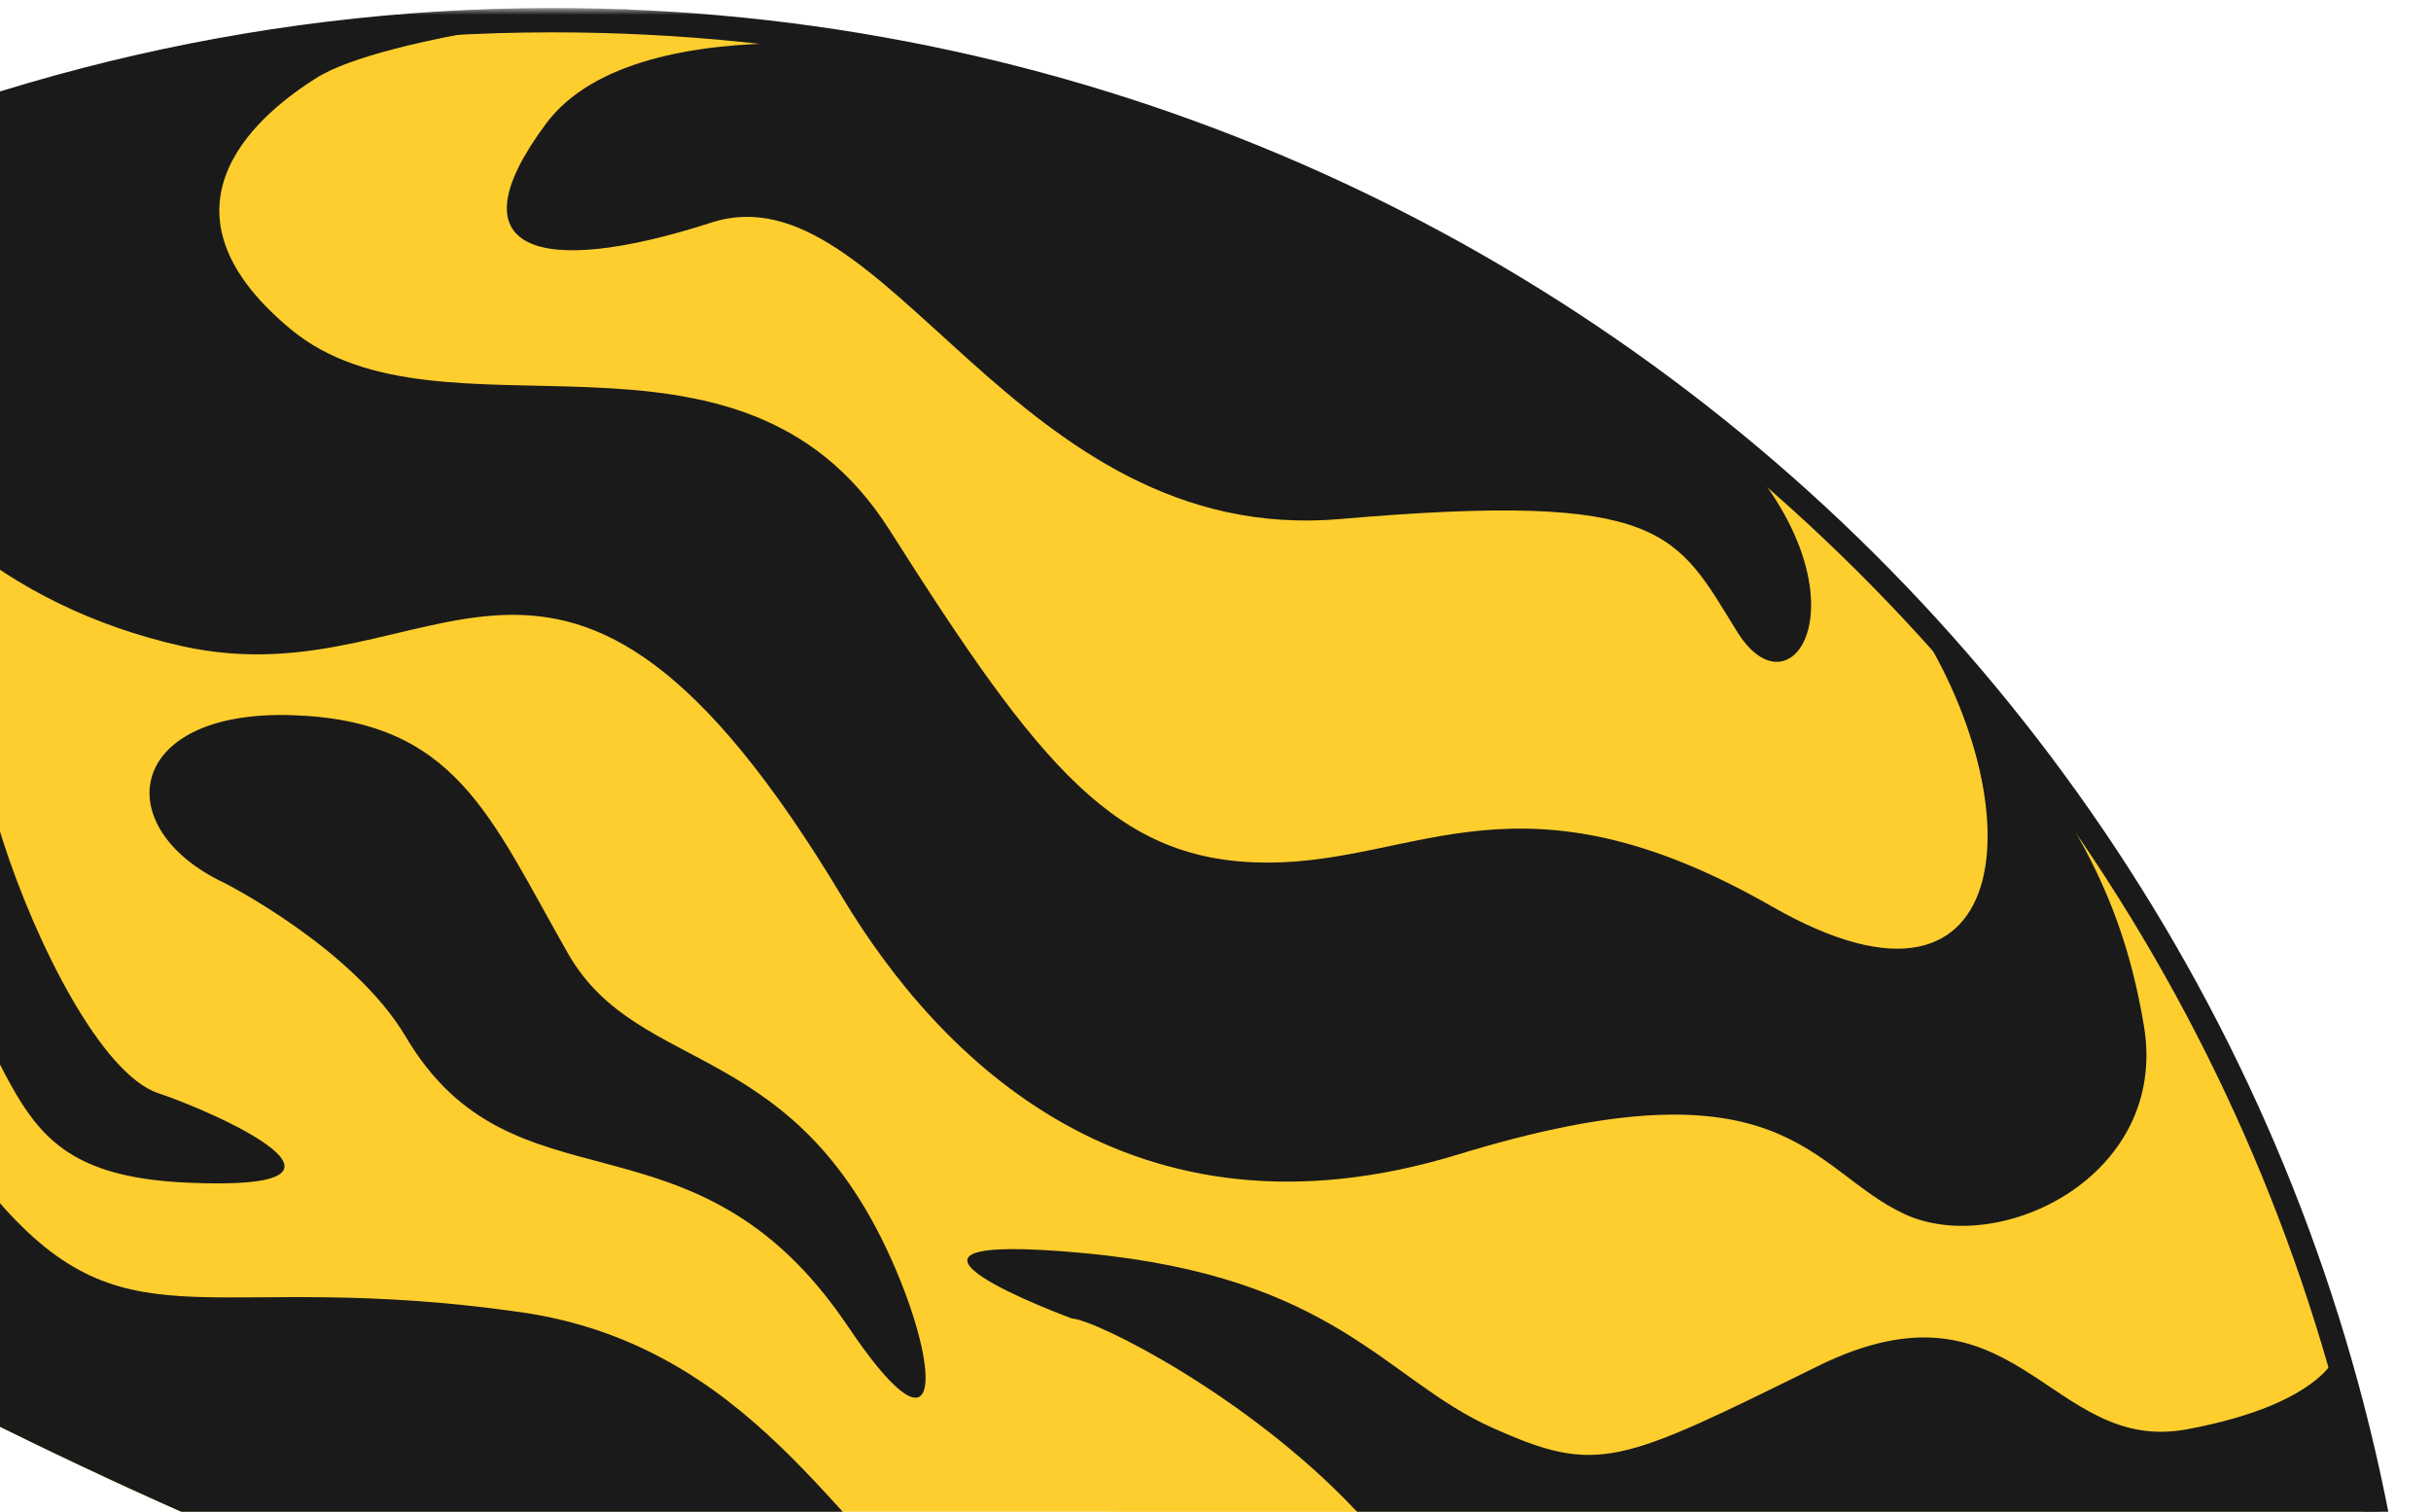
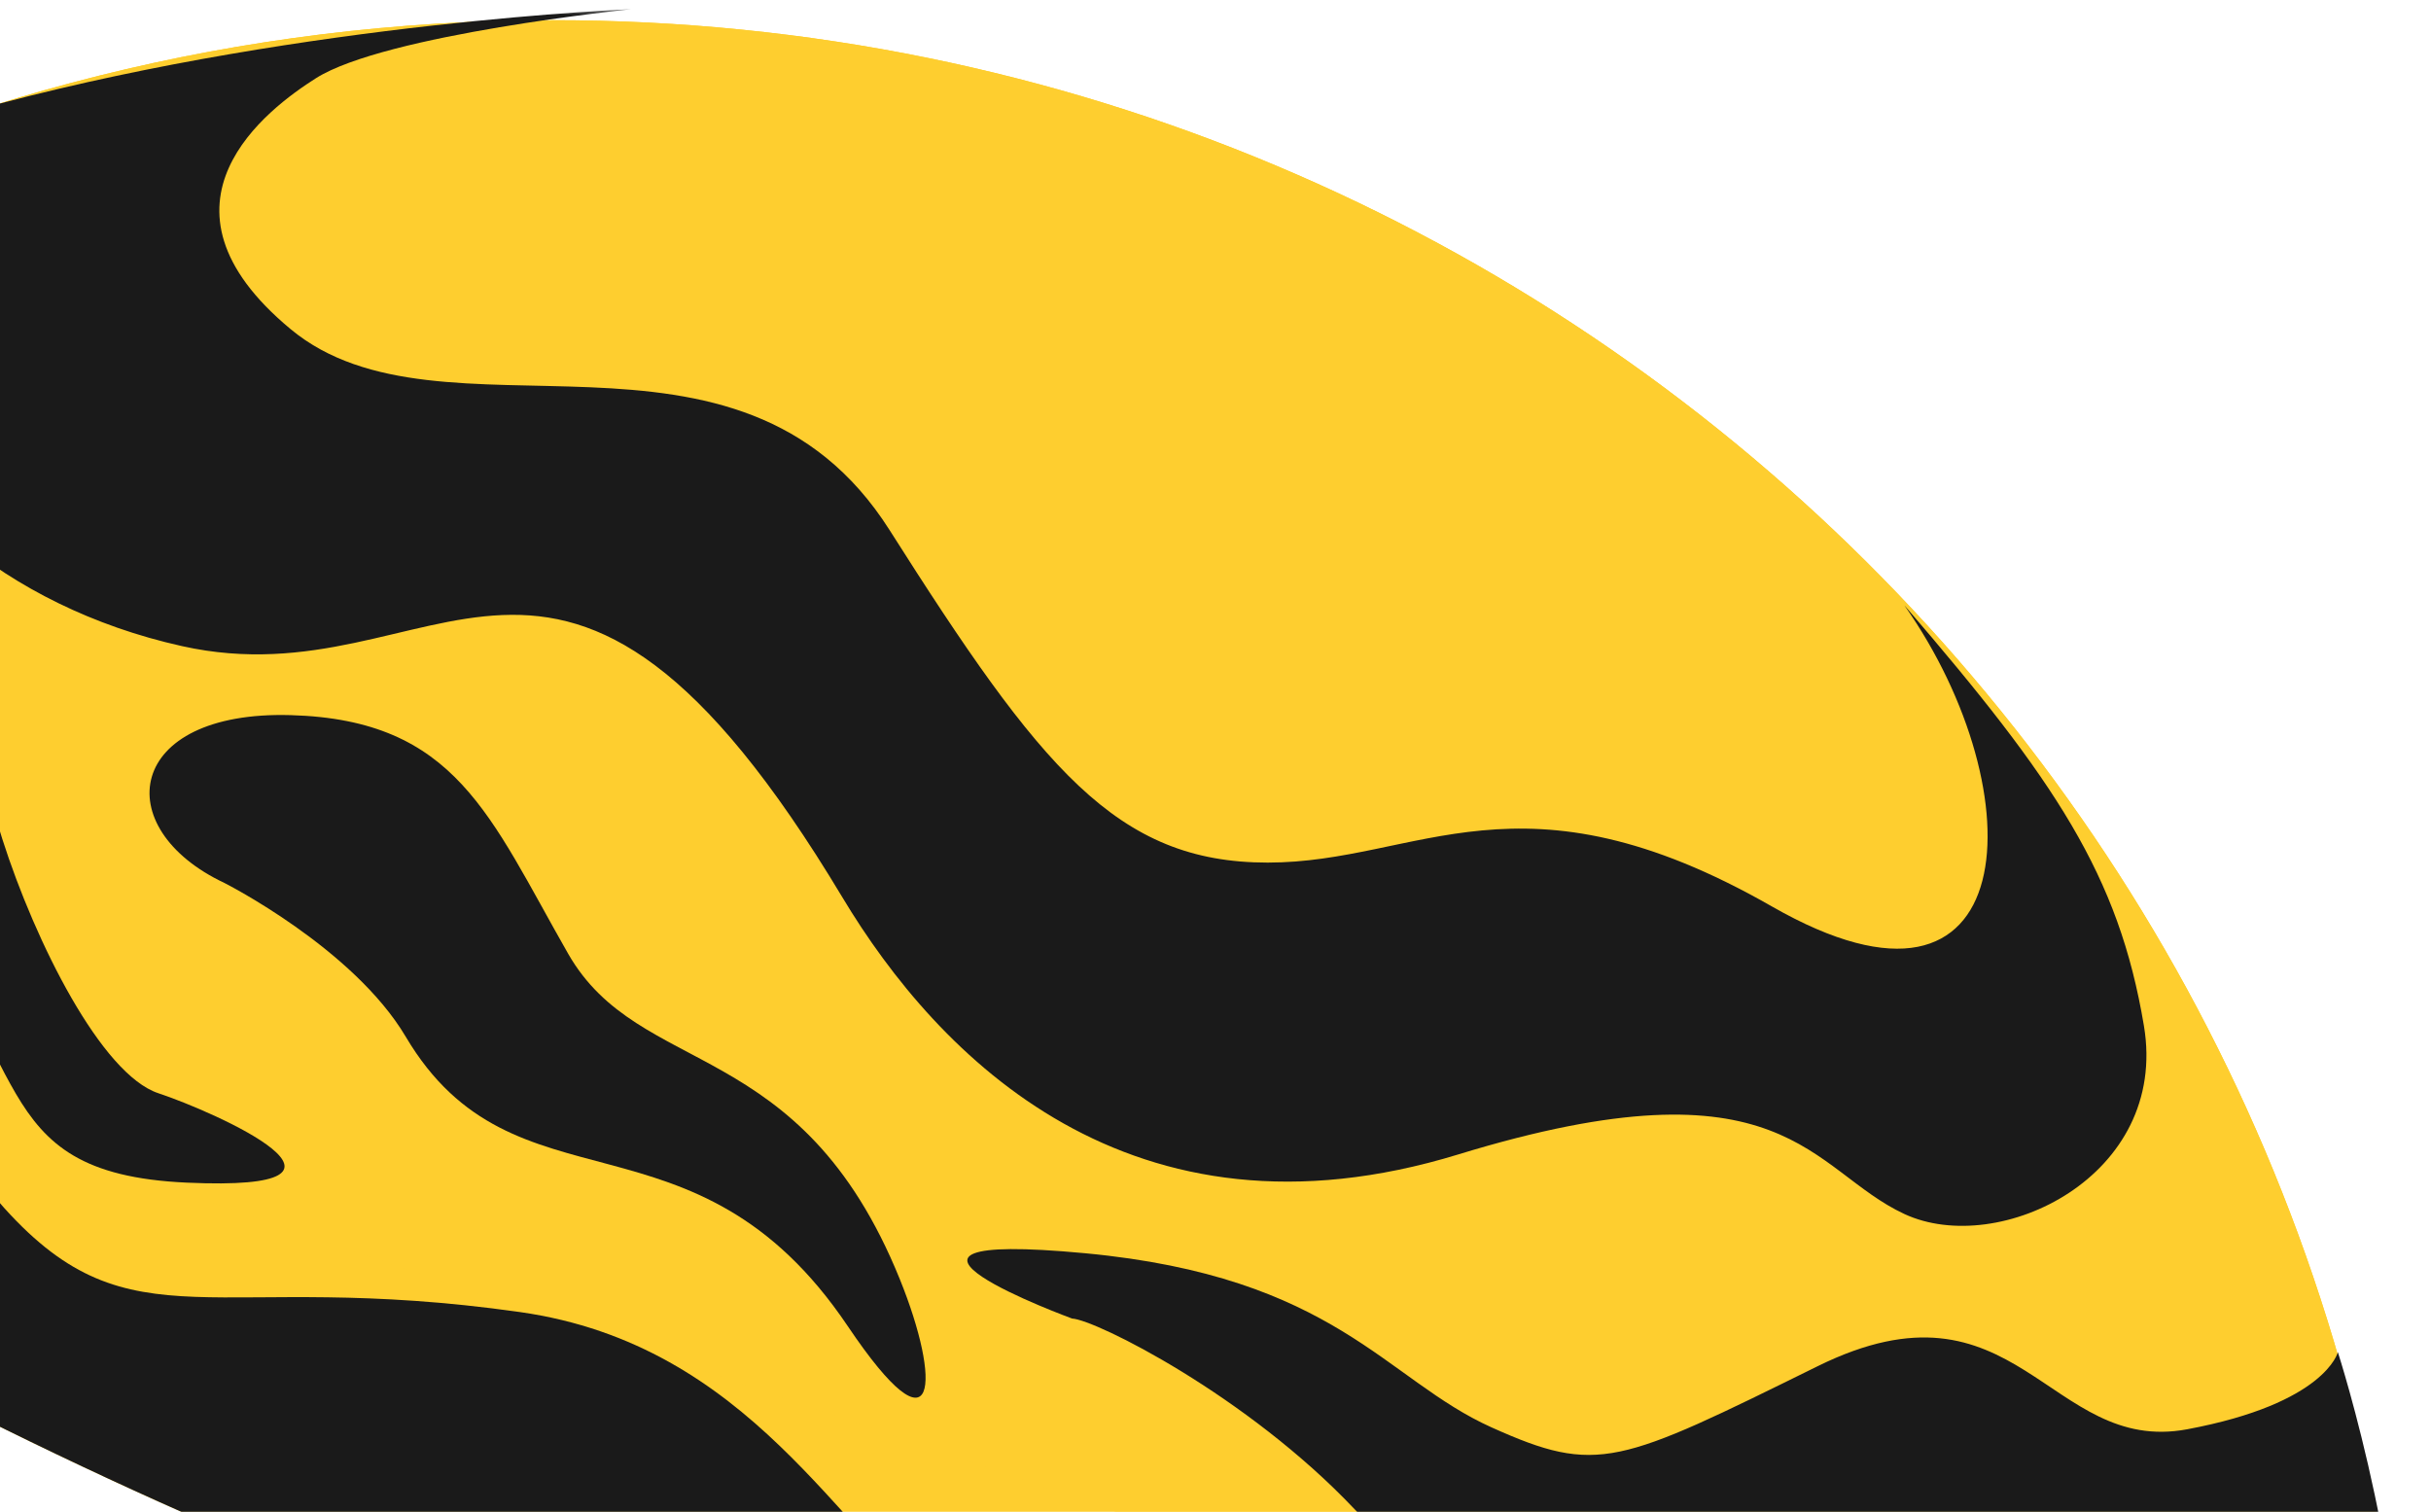
<svg xmlns="http://www.w3.org/2000/svg" width="246" height="153" viewBox="0 0 246 153" fill="none">
  <mask id="mask0_59_2749" style="mask-type:luminance" maskUnits="userSpaceOnUse" x="-99" y="0" width="345" height="199">
    <path d="M245.199 0.811H-98.774V198.968H245.199V0.811Z" fill="white" />
  </mask>
  <g mask="url(#mask0_59_2749)">
    <path d="M-94.039 83.948C-52.727 117.477 -8.614 142.755 37.089 160.866C103.851 187.323 174.003 198.486 243.762 197.736C243.888 194.922 243.962 192.095 243.962 189.249C243.962 85.856 159.773 2.042 55.921 2.042C-7.432 2.042 -63.467 33.235 -97.537 81.034C-96.386 82.01 -95.227 82.984 -94.039 83.948Z" fill="#FECE2F" />
    <path d="M243.762 197.736C243.888 194.922 243.962 192.095 243.962 189.249C243.962 85.856 159.773 2.042 55.921 2.042C-7.432 2.042 -63.467 33.235 -97.537 81.034" fill="#FECE2F" />
-     <path d="M243.763 198.966C243.743 198.966 243.726 198.966 243.706 198.965C243.023 198.936 242.495 198.359 242.526 197.68C242.66 194.705 242.725 191.948 242.725 189.248C242.725 86.701 158.925 3.274 55.921 3.274C-4.515 3.274 -61.505 32.609 -96.529 81.747C-96.925 82.3 -97.695 82.433 -98.254 82.038C-98.811 81.645 -98.942 80.877 -98.546 80.32C-63.059 30.534 -5.315 0.811 55.921 0.811C160.29 0.811 245.199 85.344 245.199 189.249C245.199 191.985 245.132 194.779 244.997 197.792C244.966 198.45 244.42 198.966 243.763 198.966Z" fill="#1A1A1A" />
    <path d="M63.863 0.931C63.863 0.931 38.986 3.471 31.97 7.916C27.156 10.966 14.109 20.617 29.418 33.316C44.727 46.016 74.706 29.507 90.015 53.637C105.324 77.768 112.978 87.293 128.287 87.293C143.596 87.293 153.801 77.132 179.316 91.738C204.831 106.344 206.106 80.308 192.71 61.257C208.02 79.039 214.398 88.564 216.949 103.804C219.501 119.044 202.278 127.3 192.71 122.855C183.143 118.41 180.751 106.662 147.582 116.822C114.414 126.983 94.94 106.968 85.231 90.787C56.368 42.683 44.685 71.236 18.416 65.386C-17.943 57.29 -31.178 18.712 0.076 10.456C31.33 2.2 63.863 0.931 63.863 0.931Z" fill="#1A1A1A" />
-     <path d="M96.872 5.852C96.872 5.852 64.819 -0.339 55.251 12.52C45.683 25.378 54.294 28.236 71.995 22.522C89.696 16.806 102.612 55.384 135.621 52.526C168.63 49.668 169.587 53.954 175.806 63.956C182.025 73.958 191.115 57.289 170.543 40.619C149.972 23.95 118.4 9.187 96.872 5.852Z" fill="#1A1A1A" />
    <path d="M-33.252 24.426L-60.998 42.525C-60.998 42.525 -72.001 61.099 -57.172 75.864C-42.342 90.629 -27.511 74.911 -11.724 90.629C4.063 106.346 -2.156 118.728 18.893 119.681C39.942 120.634 21.764 112.537 16.022 110.632C10.281 108.728 3.584 95.391 0.236 84.914C-3.113 74.436 -2.156 62.529 -18.421 60.624C-34.687 58.718 -40.428 46.335 -33.252 24.426Z" fill="#1A1A1A" />
    <path d="M22.721 89.359C22.721 89.359 35.749 95.952 41.059 104.916C52.062 123.49 70.241 111.107 85.789 134.206C95.018 147.918 95.233 139.753 91.052 129.444C81.005 104.677 64.74 109.202 57.485 96.501C49.535 82.585 46.163 72.847 29.419 72.37C12.674 71.896 10.921 83.803 22.721 89.359Z" fill="#1A1A1A" />
    <path d="M108.489 133.435C110.878 133.557 126.176 141.205 137.077 152.731C147.978 164.257 161.249 164.835 172.458 161.116C183.667 157.398 208.252 154.052 243.26 181.12C244.316 160.668 236.576 136.838 236.576 136.838C236.576 136.838 235.35 142.021 221.324 144.642C207.297 147.264 204.093 128.318 183.939 138.256C163.785 148.194 161.698 149.291 150.93 144.447C140.163 139.604 135.144 129.206 109.788 126.824C83.789 124.383 108.489 133.435 108.489 133.435Z" fill="#1A1A1A" />
    <path d="M-94.039 83.948C7.659 166.486 126.33 199.02 243.884 197.734L243.962 189.249C243.962 189.249 214.432 164.121 193.507 169.69C145.189 182.55 110.144 173.671 95.436 163.022C84.911 155.402 76.062 136.113 52.619 132.779C21.542 128.359 13.39 136.589 0.475 122.301C-12.441 108.013 -16.029 89.676 -39.47 98.248C-57.882 104.982 -58.606 103.488 -65.782 83.96C-72.958 64.433 -86.354 67.767 -86.354 67.767L-97.697 80.882C-96.488 81.908 -95.287 82.935 -94.039 83.948Z" fill="#1A1A1A" />
  </g>
</svg>